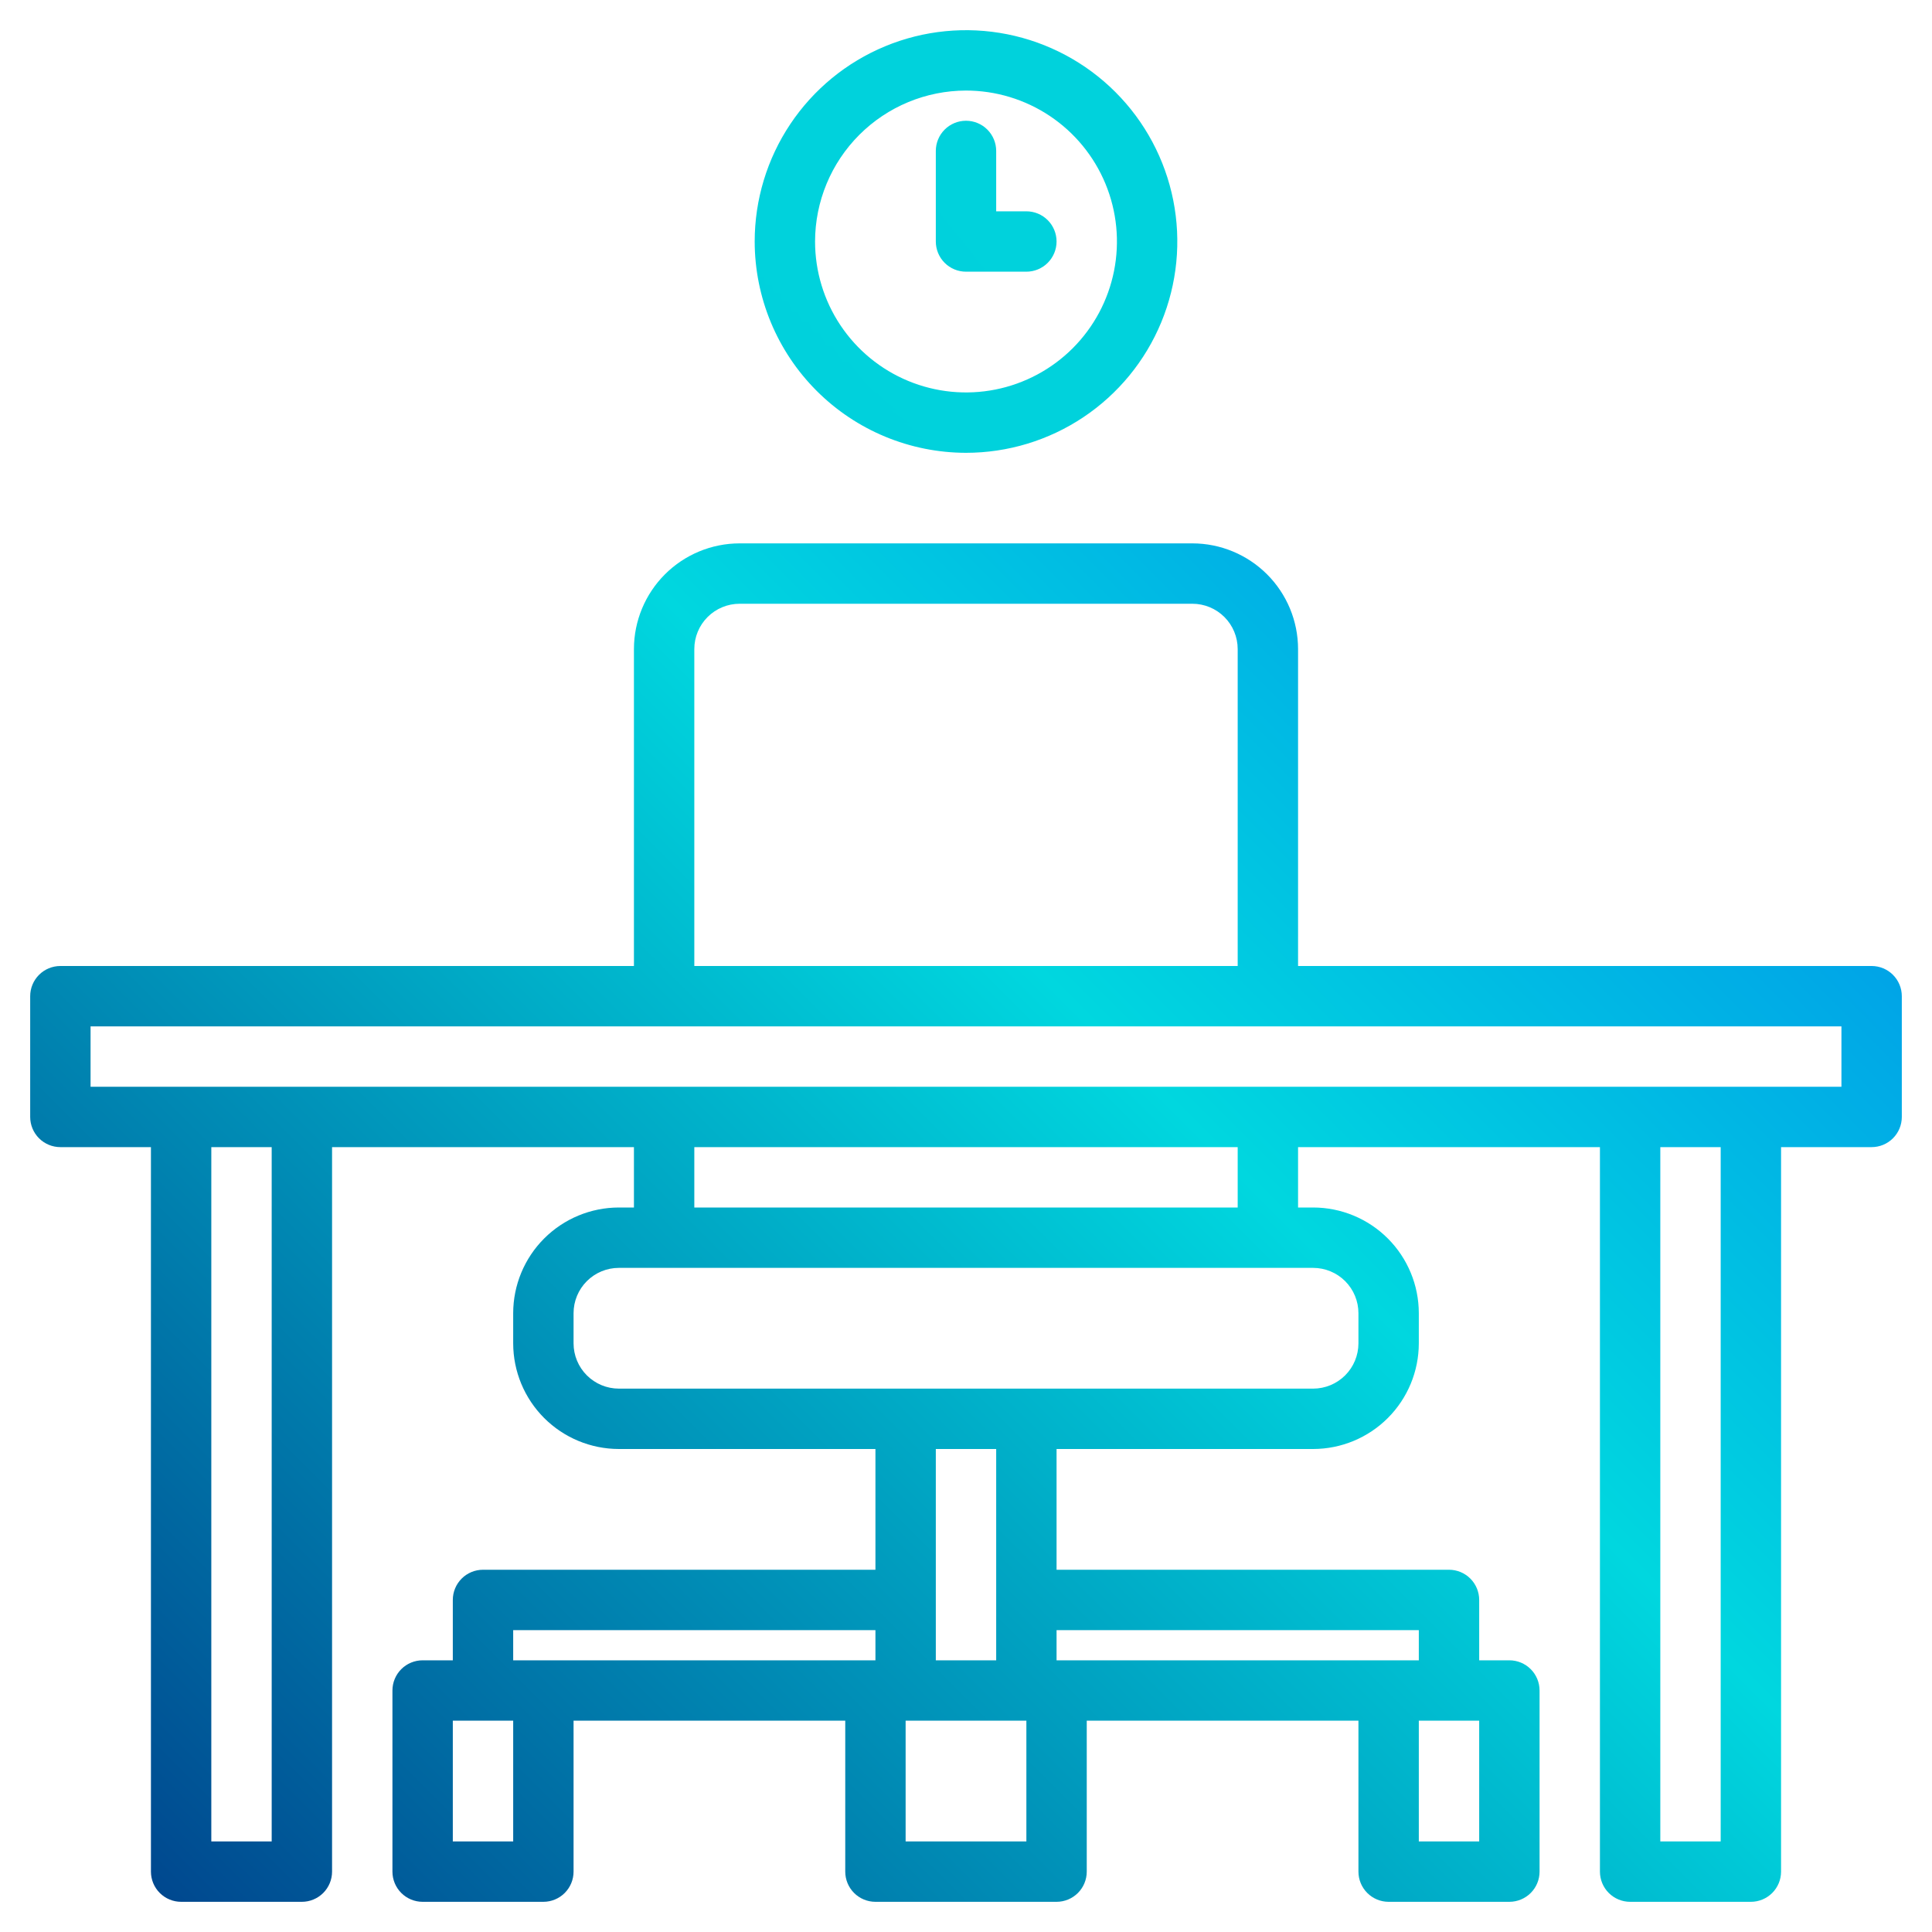
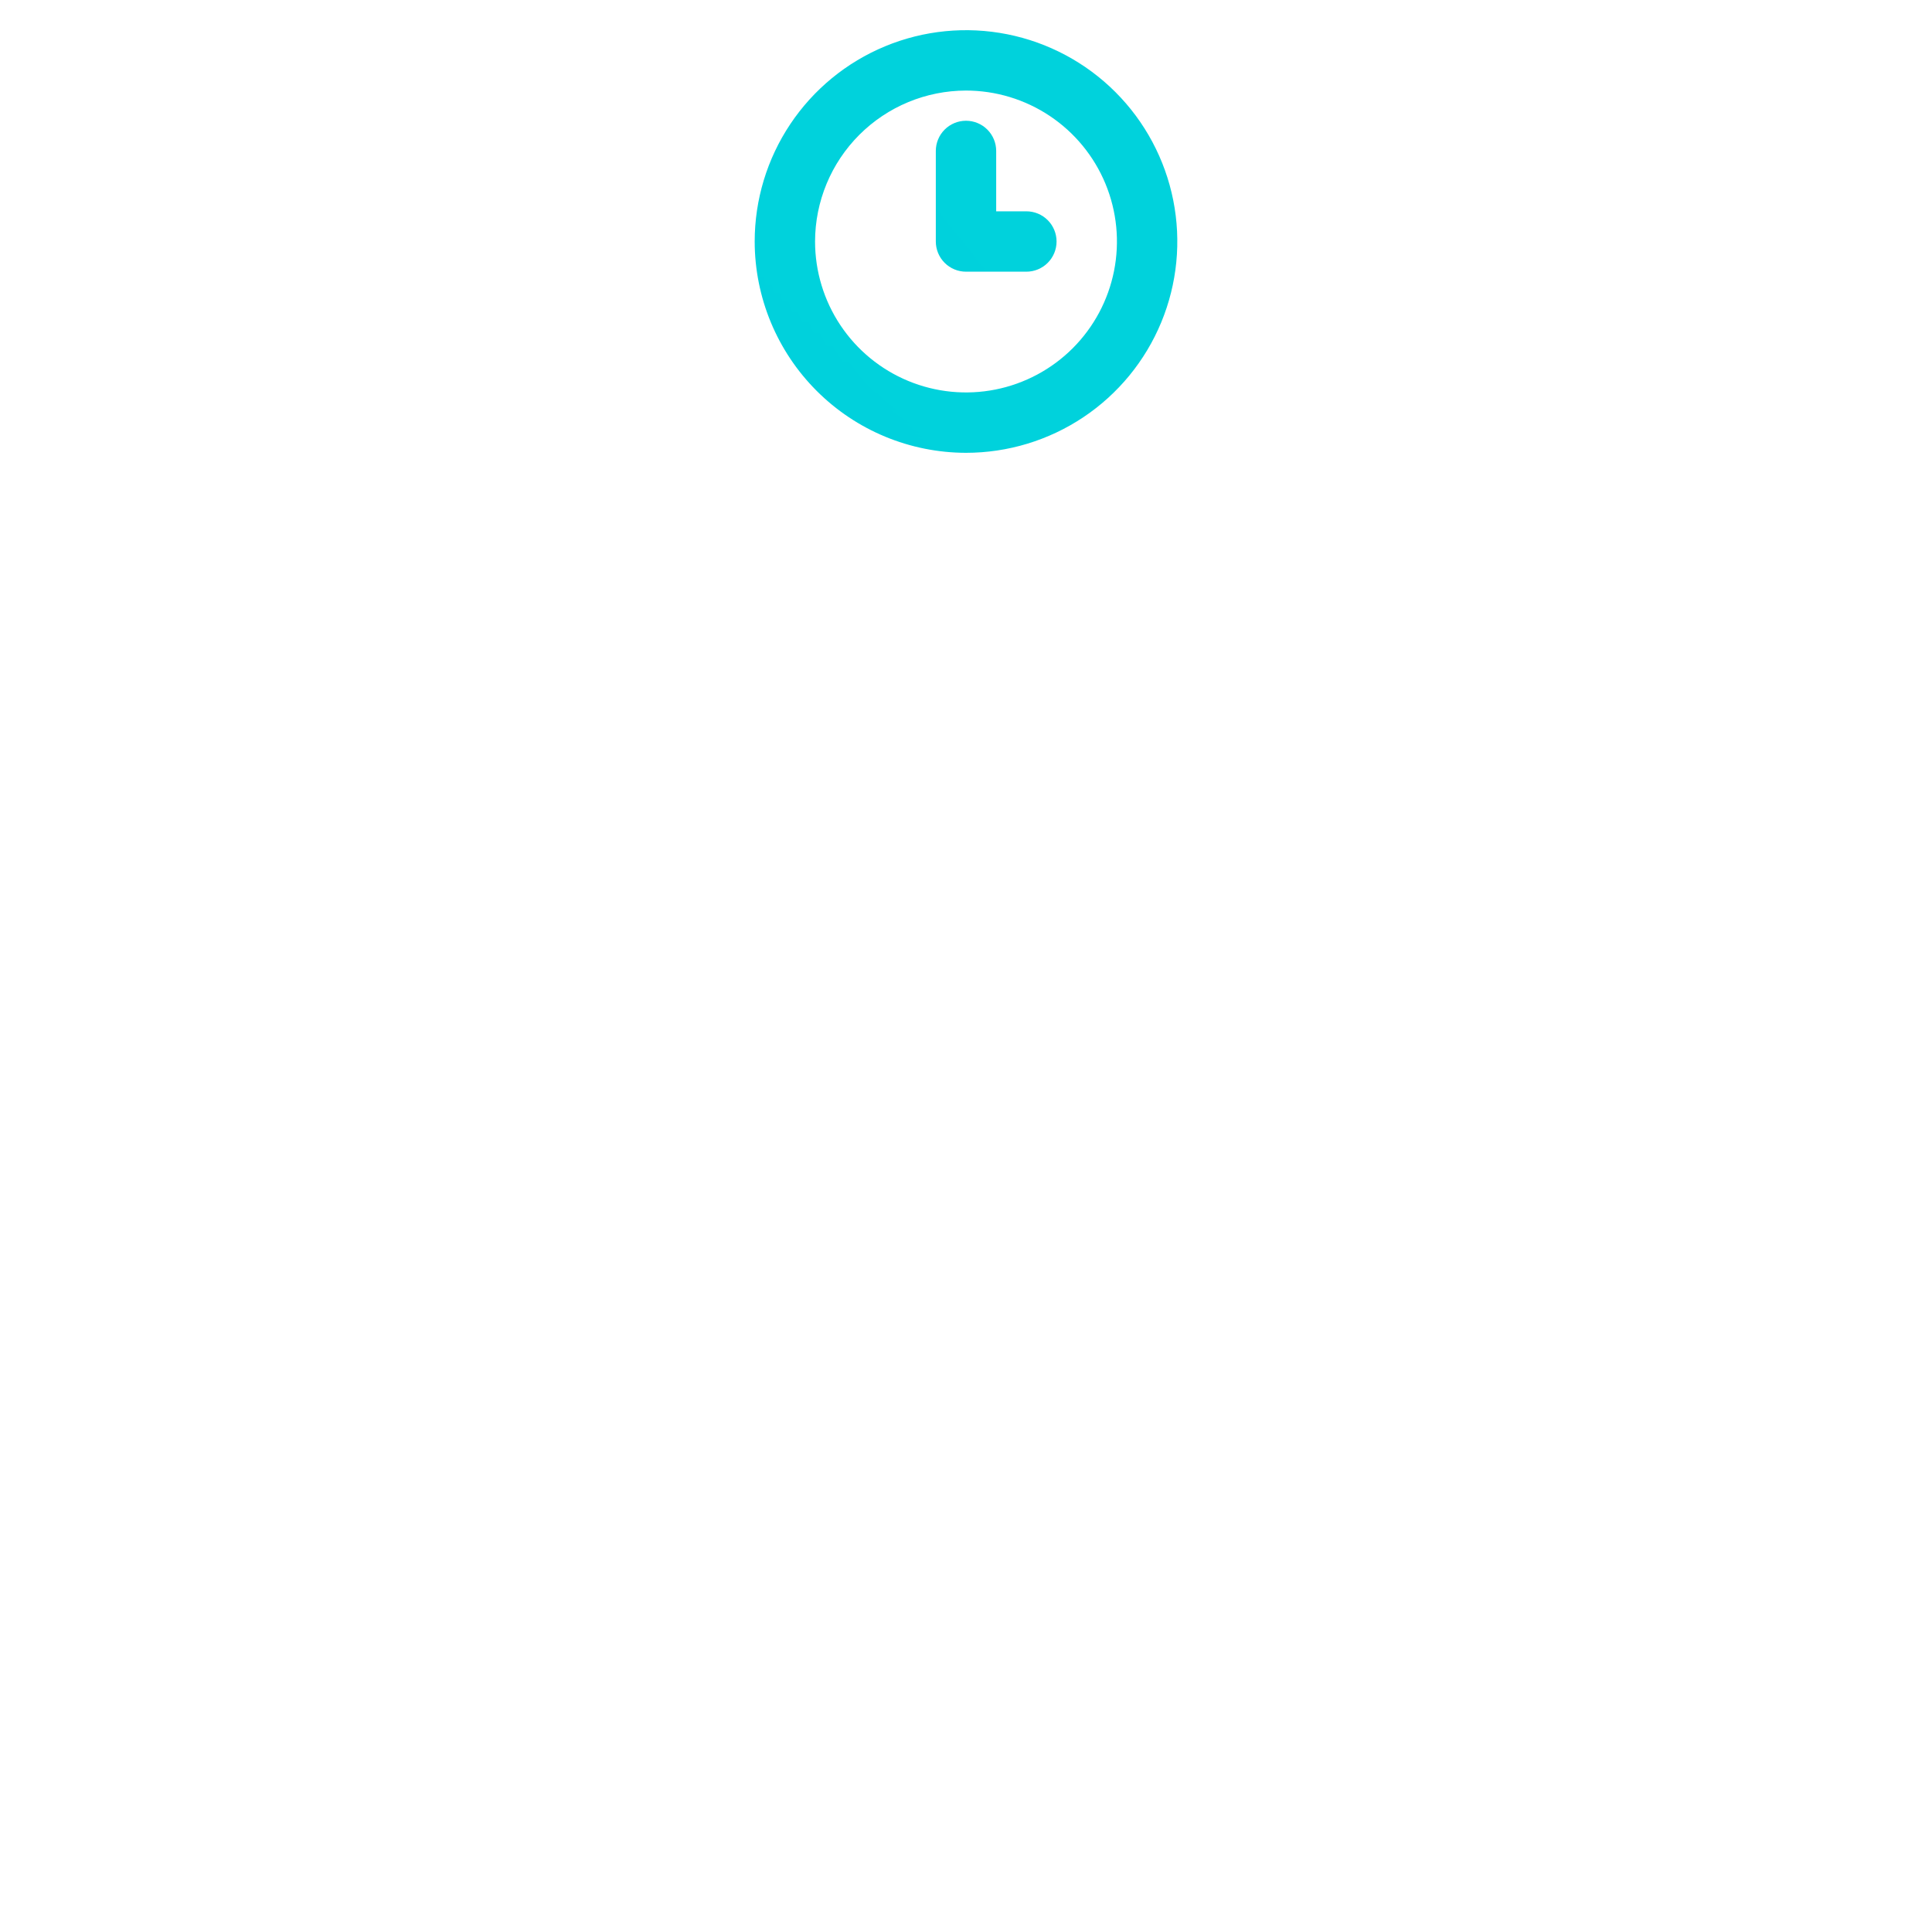
<svg xmlns="http://www.w3.org/2000/svg" width="512" height="512" viewBox="0 0 512 512" fill="none">
-   <path d="M496 256H344V172C343.992 164.576 341.039 157.459 335.79 152.21C330.541 146.961 323.424 144.008 316 144H196C188.576 144.008 181.459 146.961 176.21 152.21C170.961 157.459 168.008 164.576 168 172V256H16C13.878 256 11.843 256.843 10.343 258.343C8.843 259.843 8 261.878 8 264V296C8 298.122 8.843 300.157 10.343 301.657C11.843 303.157 13.878 304 16 304H40V496C40 498.122 40.843 500.157 42.343 501.657C43.843 503.157 45.878 504 48 504H80C82.122 504 84.157 503.157 85.657 501.657C87.157 500.157 88 498.122 88 496V304H168V320H164C156.576 320.008 149.459 322.961 144.21 328.21C138.961 333.459 136.008 340.576 136 348V356C136.008 363.424 138.961 370.541 144.21 375.79C149.459 381.039 156.576 383.992 164 384H232V416H128C125.878 416 123.843 416.843 122.343 418.343C120.843 419.843 120 421.878 120 424V440H112C109.878 440 107.843 440.843 106.343 442.343C104.843 443.843 104 445.878 104 448V496C104 498.122 104.843 500.157 106.343 501.657C107.843 503.157 109.878 504 112 504H144C146.122 504 148.157 503.157 149.657 501.657C151.157 500.157 152 498.122 152 496V456H224V496C224 498.122 224.843 500.157 226.343 501.657C227.843 503.157 229.878 504 232 504H280C282.122 504 284.157 503.157 285.657 501.657C287.157 500.157 288 498.122 288 496V456H360V496C360 498.122 360.843 500.157 362.343 501.657C363.843 503.157 365.878 504 368 504H400C402.122 504 404.157 503.157 405.657 501.657C407.157 500.157 408 498.122 408 496V448C408 445.878 407.157 443.843 405.657 442.343C404.157 440.843 402.122 440 400 440H392V424C392 421.878 391.157 419.843 389.657 418.343C388.157 416.843 386.122 416 384 416H280V384H348C355.424 383.992 362.541 381.039 367.79 375.79C373.039 370.541 375.992 363.424 376 356V348C375.992 340.576 373.039 333.459 367.79 328.21C362.541 322.961 355.424 320.008 348 320H344V304H424V496C424 498.122 424.843 500.157 426.343 501.657C427.843 503.157 429.878 504 432 504H464C466.122 504 468.157 503.157 469.657 501.657C471.157 500.157 472 498.122 472 496V304H496C498.122 304 500.157 303.157 501.657 301.657C503.157 300.157 504 298.122 504 296V264C504 261.878 503.157 259.843 501.657 258.343C500.157 256.843 498.122 256 496 256V256ZM136 488H120V456H136V488ZM232 440H136V432H232V440ZM184 172C184.003 168.818 185.268 165.768 187.518 163.518C189.768 161.268 192.818 160.003 196 160H316C319.182 160.003 322.232 161.268 324.482 163.518C326.732 165.768 327.997 168.818 328 172V256H184V172ZM72 488H56V304H72V488ZM272 488H240V456H272V488ZM248 440V384H264V440H248ZM392 456V488H376V456H392ZM376 432V440H280V432H376ZM348 336C351.182 336.003 354.232 337.268 356.482 339.518C358.732 341.768 359.997 344.818 360 348V356C359.997 359.182 358.732 362.232 356.482 364.482C354.232 366.732 351.182 367.997 348 368H164C160.818 367.997 157.768 366.732 155.518 364.482C153.268 362.232 152.003 359.182 152 356V348C152.003 344.818 153.268 341.768 155.518 339.518C157.768 337.268 160.818 336.003 164 336H348ZM184 320V304H328V320H184ZM456 488H440V304H456V488ZM488 288H24V272H488V288Z" fill="url(#paint0_linear_1_7225)" />
  <path d="M256 120C267.076 120 277.903 116.716 287.112 110.562C296.321 104.409 303.499 95.663 307.737 85.43C311.976 75.198 313.085 63.938 310.924 53.075C308.763 42.212 303.43 32.234 295.598 24.402C287.766 16.57 277.788 11.237 266.925 9.076C256.062 6.915 244.802 8.024 234.57 12.263C224.337 16.501 215.591 23.679 209.438 32.888C203.284 42.097 200 52.924 200 64C200.017 78.847 205.922 93.081 216.421 103.579C226.919 114.078 241.153 119.983 256 120V120ZM256 24C263.911 24 271.645 26.346 278.223 30.741C284.801 35.136 289.928 41.384 292.955 48.693C295.983 56.002 296.775 64.044 295.231 71.804C293.688 79.563 289.878 86.69 284.284 92.284C278.69 97.878 271.563 101.688 263.804 103.231C256.044 104.775 248.002 103.983 240.693 100.955C233.384 97.928 227.136 92.801 222.741 86.223C218.346 79.645 216 71.911 216 64C216.012 53.395 220.23 43.228 227.729 35.729C235.228 28.23 245.395 24.012 256 24V24Z" fill="url(#paint1_linear_1_7225)" />
  <path d="M256 72H272C274.122 72 276.157 71.157 277.657 69.657C279.157 68.157 280 66.122 280 64C280 61.878 279.157 59.843 277.657 58.343C276.157 56.843 274.122 56 272 56H264V40C264 37.878 263.157 35.843 261.657 34.343C260.157 32.843 258.122 32 256 32C253.878 32 251.843 32.843 250.343 34.343C248.843 35.843 248 37.878 248 40V64C248 66.122 248.843 68.157 250.343 69.657C251.843 71.157 253.878 72 256 72Z" fill="url(#paint2_linear_1_7225)" />
  <defs>
    <linearGradient id="paint0_linear_1_7225" x1="65.27" y1="554.73" x2="554.87" y2="65.13" gradientUnits="userSpaceOnUse">
      <stop stop-color="#003F8A" />
      <stop offset="0.518" stop-color="#00D7DF" />
      <stop offset="1" stop-color="#006DF0" />
    </linearGradient>
    <linearGradient id="paint1_linear_1_7225" x1="-9289.76" y1="45337.8" x2="45545.4" y2="-9497.44" gradientUnits="userSpaceOnUse">
      <stop stop-color="#003F8A" />
      <stop offset="0.518" stop-color="#00D7DF" />
      <stop offset="1" stop-color="#006DF0" />
    </linearGradient>
    <linearGradient id="paint2_linear_1_7225" x1="-2527.36" y1="16141.2" x2="16578.6" y2="856.408" gradientUnits="userSpaceOnUse">
      <stop stop-color="#003F8A" />
      <stop offset="0.518" stop-color="#00D7DF" />
      <stop offset="1" stop-color="#006DF0" />
    </linearGradient>
  </defs>
</svg>